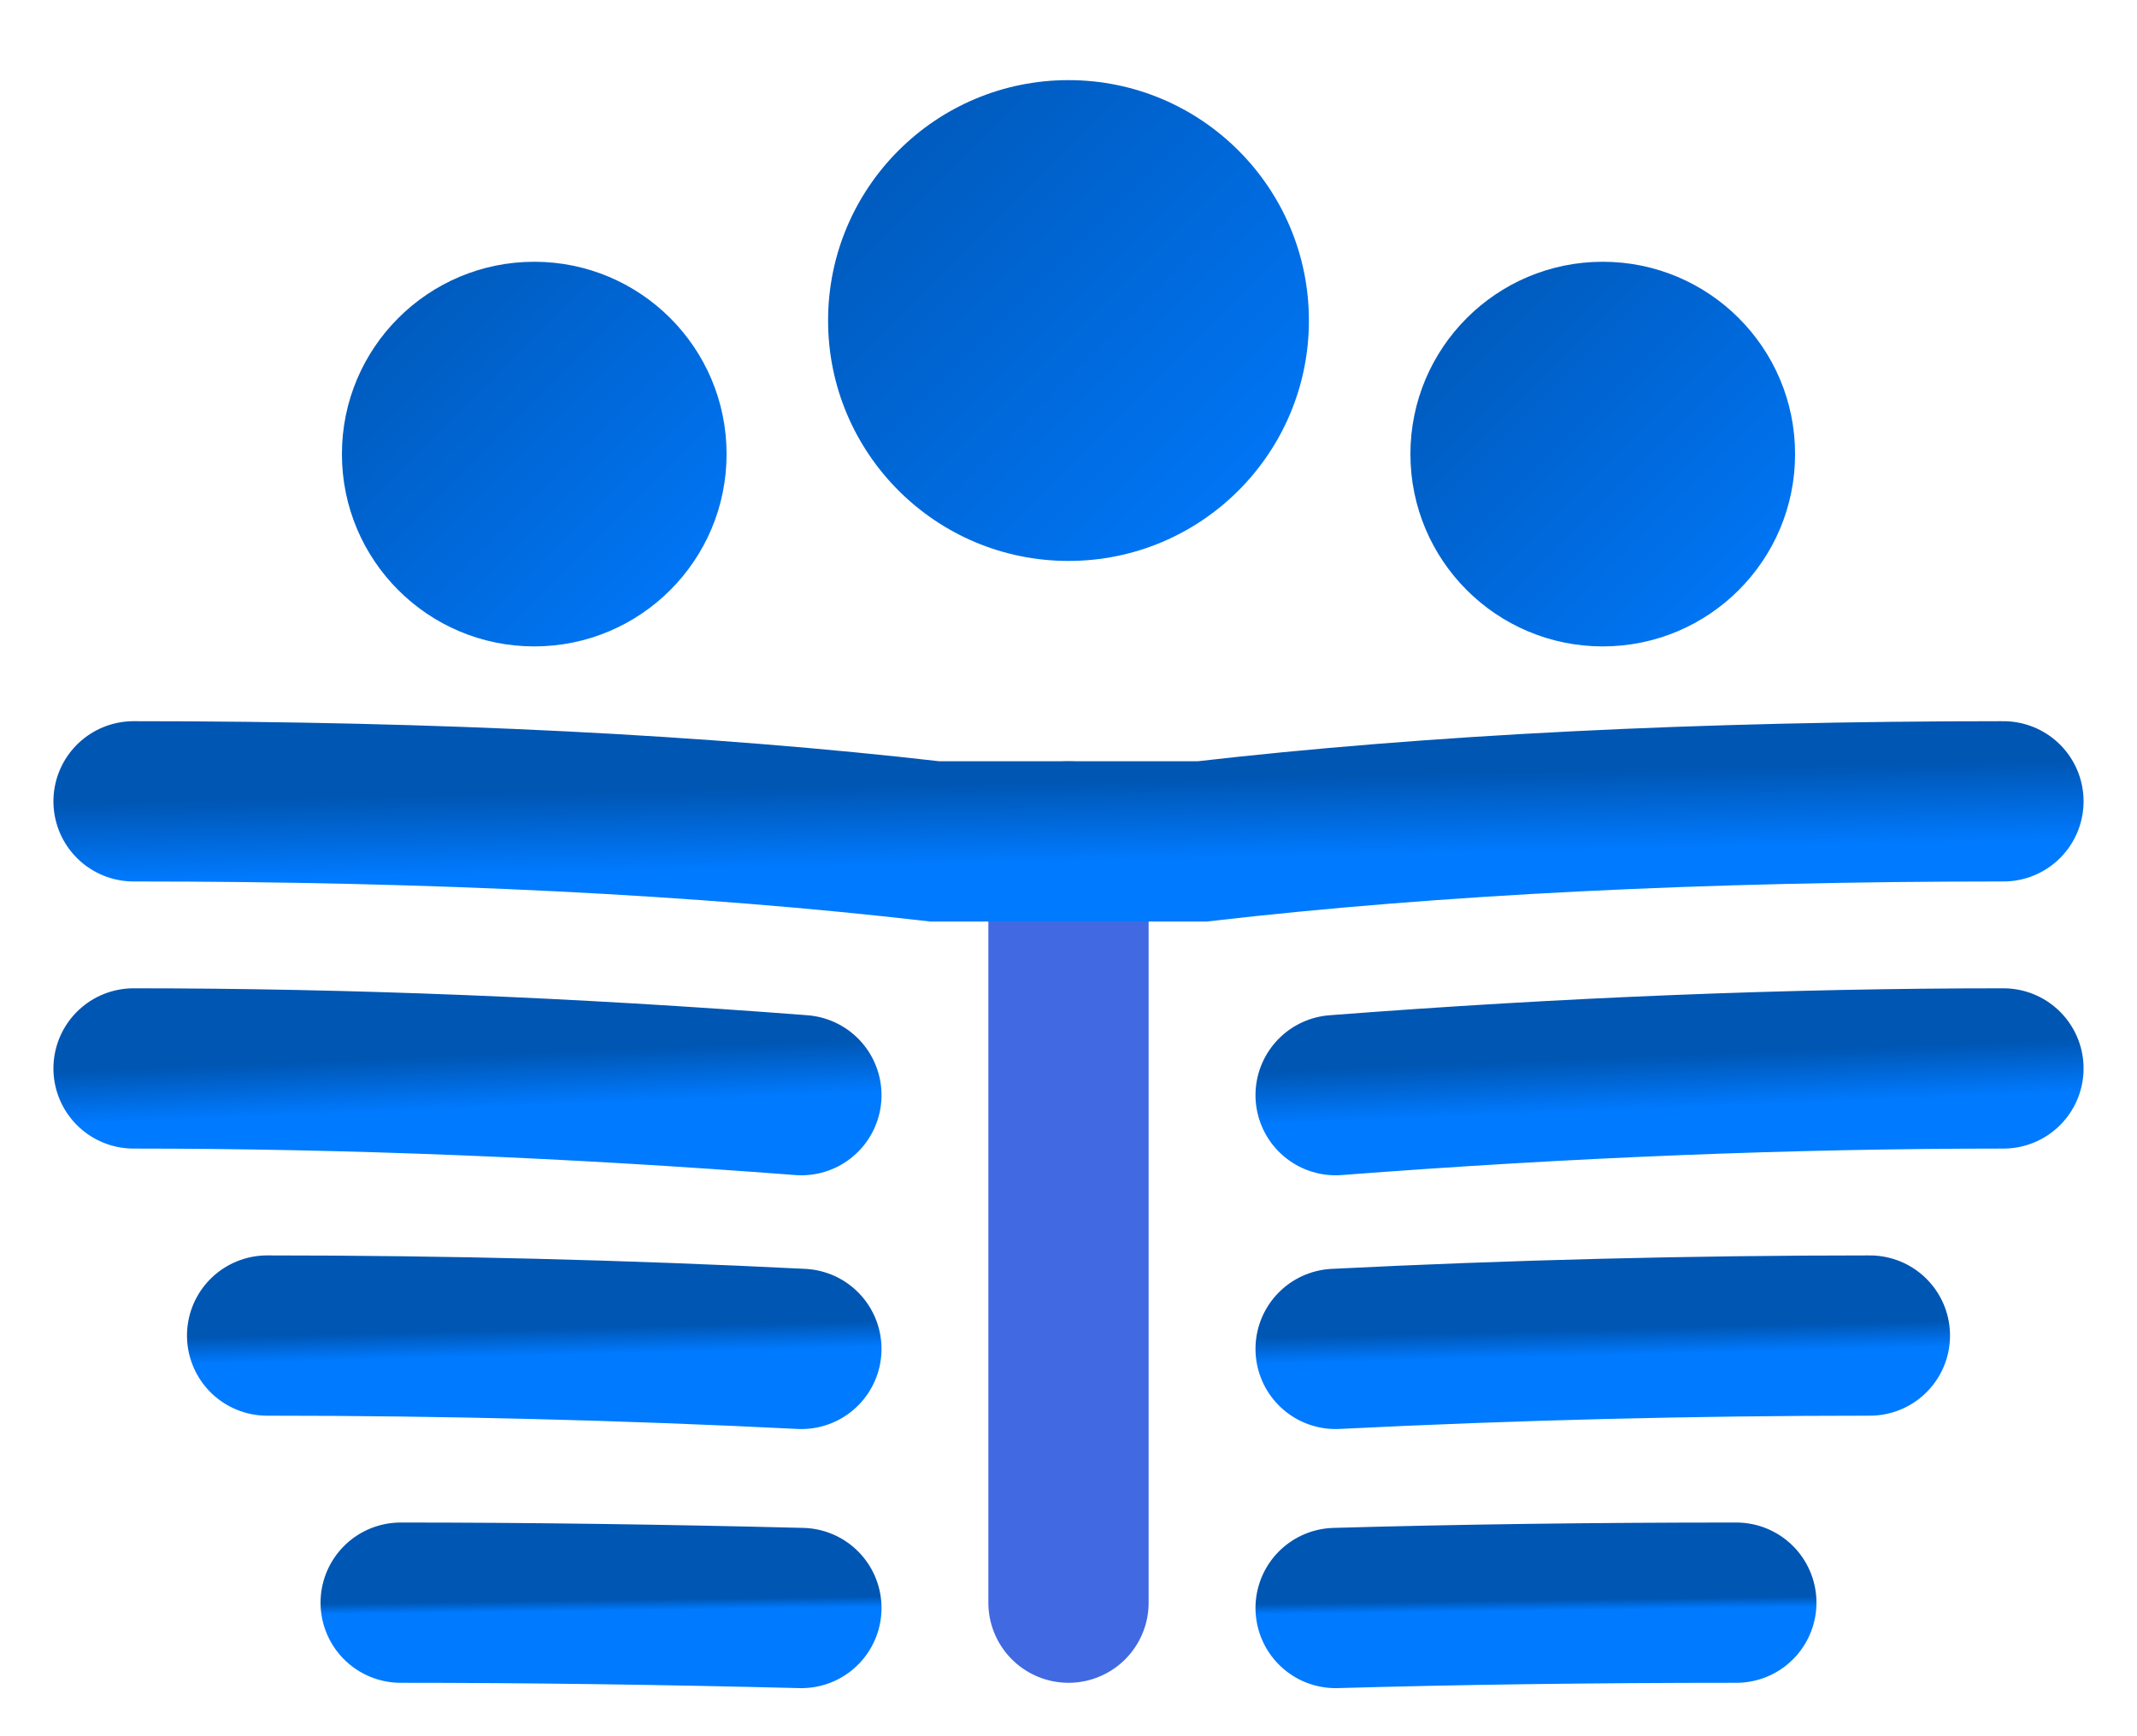
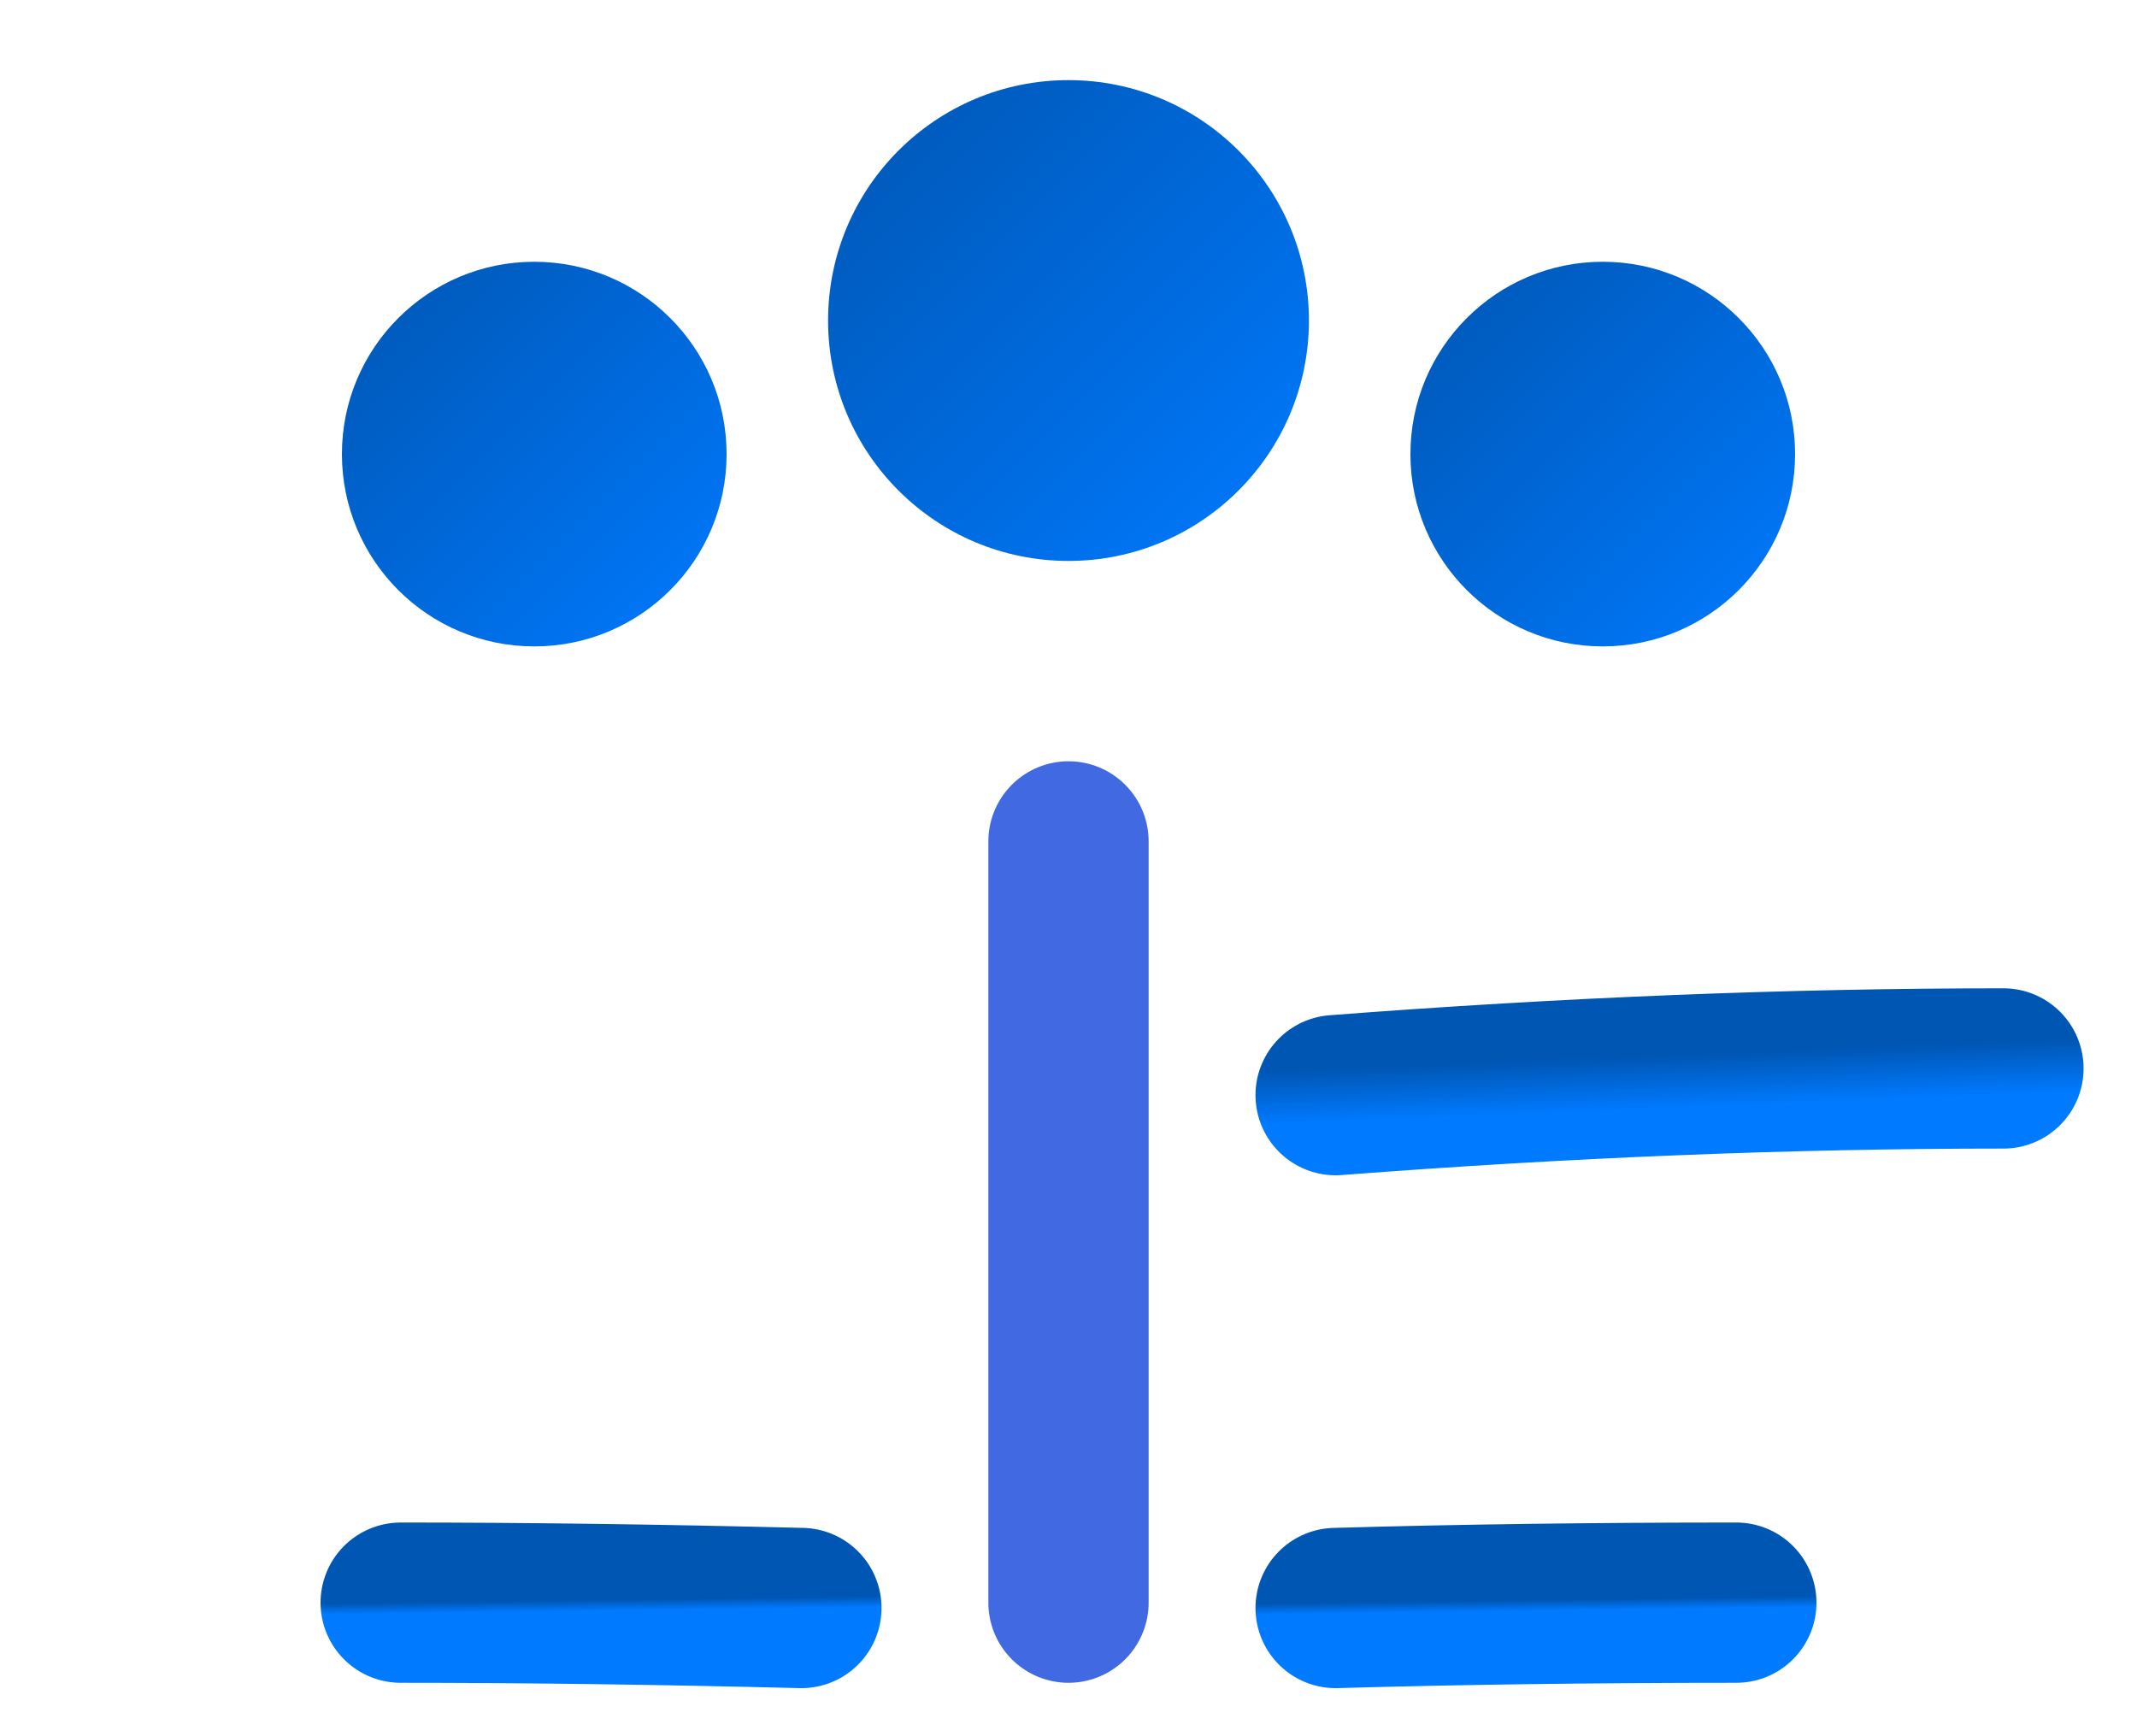
<svg xmlns="http://www.w3.org/2000/svg" viewBox="20 10 80 65">
  <defs>
    <linearGradient id="purpleBlueGradient" x1="0%" y1="0%" x2="100%" y2="100%">
      <stop offset="0%" style="stop-color:#0056b3">
        <animate attributeName="stop-color" values="#0056b3;#7B68EE;#4169E1;#0056b3" dur="4s" repeatCount="indefinite" />
      </stop>
      <stop offset="100%" style="stop-color:#007AFF">
        <animate attributeName="stop-color" values="#007AFF;#4B0082;#1E90FF;#007AFF" dur="4s" repeatCount="indefinite" />
      </stop>
    </linearGradient>
    <animate id="float1" attributeName="cy" dur="6s" values="27;24;27" repeatCount="indefinite" begin="0s" />
    <animate id="float2" attributeName="cy" dur="6s" values="22;19;22" repeatCount="indefinite" begin="0.5s" />
    <animate id="float3" attributeName="cy" dur="6s" values="27;24;27" repeatCount="indefinite" begin="1s" />
  </defs>
  <circle cx="40" cy="27" r="7.2" fill="url(#purpleBlueGradient)">
    <animate attributeName="cy" dur="6s" values="27;24;27" repeatCount="indefinite" begin="0s" />
  </circle>
  <circle cx="60" cy="22" r="9" fill="url(#purpleBlueGradient)">
    <animate attributeName="cy" dur="6s" values="22;19;22" repeatCount="indefinite" begin="0.5s" />
  </circle>
  <circle cx="80" cy="27" r="7.2" fill="url(#purpleBlueGradient)">
    <animate attributeName="cy" dur="6s" values="27;24;27" repeatCount="indefinite" begin="1s" />
  </circle>
-   <path d="M60 41.5 L60 70" stroke="url(#purpleBlueGradient)" stroke-width="6" stroke-linecap="round" fill="none" />
  <path d="M60 41.5 L60 70" stroke="#4169E1" stroke-width="6" stroke-linecap="round" fill="none" />
-   <path d="M25 40 Q42 40 55 41.5 L65 41.5 Q78 40 95 40" stroke="url(#purpleBlueGradient)" stroke-width="6" stroke-linecap="round" />
-   <path d="M25 50 Q37 50 50 51" stroke="url(#purpleBlueGradient)" stroke-width="6" stroke-linecap="round" />
-   <path d="M30 60 Q40 60 50 60.5" stroke="url(#purpleBlueGradient)" stroke-width="6" stroke-linecap="round" />
  <path d="M35 70 Q42 70 50 70.2" stroke="url(#purpleBlueGradient)" stroke-width="6" stroke-linecap="round" />
  <path d="M70 51 Q83 50 95 50" stroke="url(#purpleBlueGradient)" stroke-width="6" stroke-linecap="round" />
-   <path d="M70 60.5 Q80 60 90 60" stroke="url(#purpleBlueGradient)" stroke-width="6" stroke-linecap="round" />
  <path d="M70 70.2 Q77 70 85 70" stroke="url(#purpleBlueGradient)" stroke-width="6" stroke-linecap="round" />
</svg>